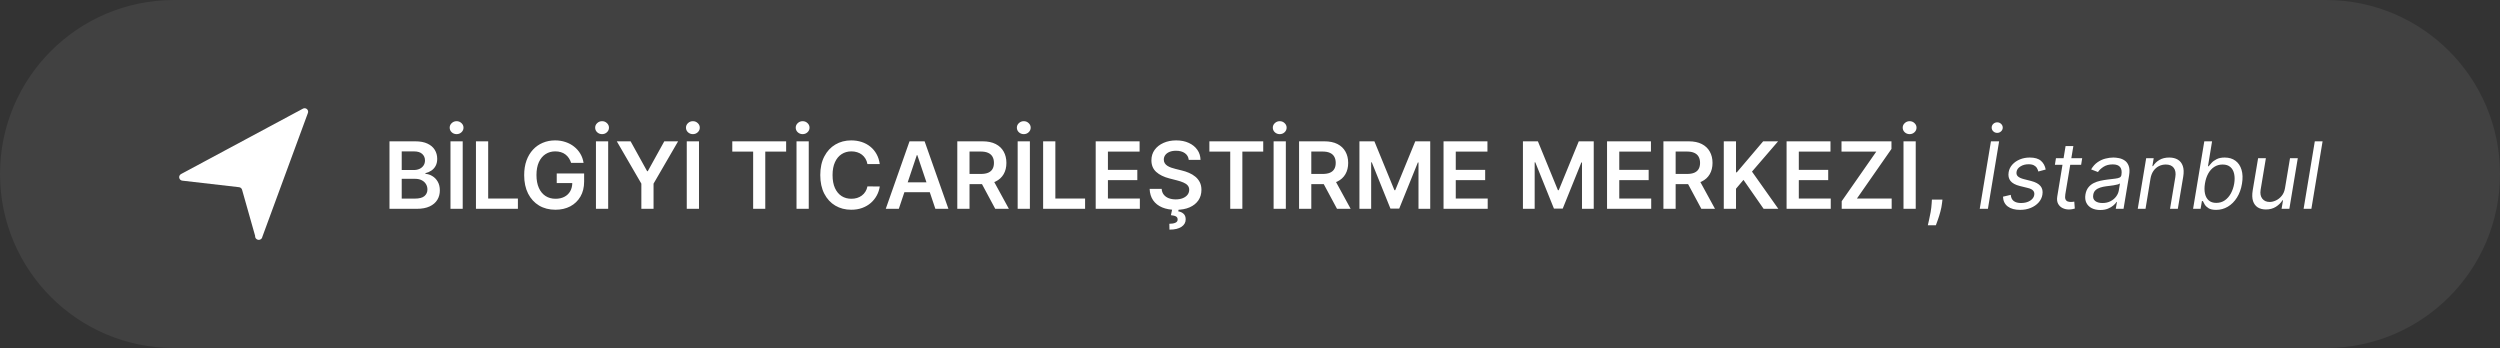
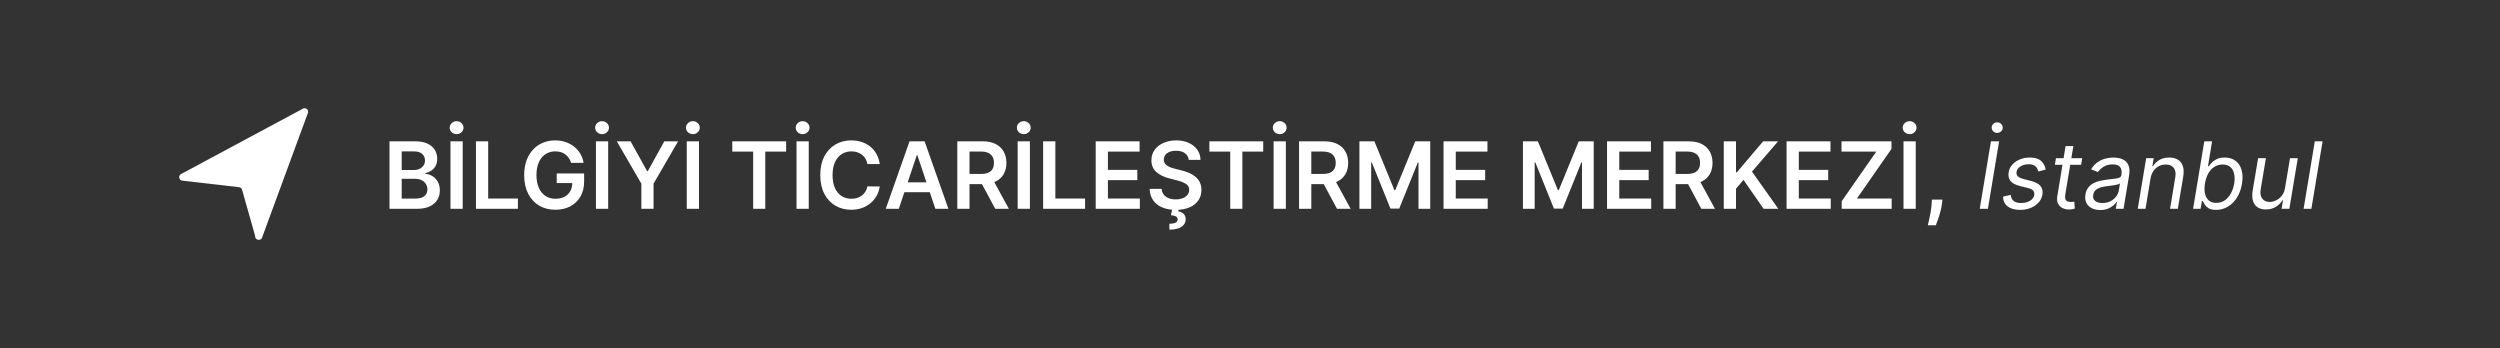
<svg xmlns="http://www.w3.org/2000/svg" width="431" height="60" viewBox="0 0 431 60" fill="none">
  <rect x="0" y="0" width="431" height="60" fill="#333333" stroke="none" />
-   <path d="M0 30C0 13.431 13.431 0 30 0H401C417.569 0 431 13.431 431 30V30C431 46.569 417.569 60 401 60H30C13.431 60 0 46.569 0 30V30Z" fill="white" fill-opacity="0.07" />
  <path d="M45.239 40.8L53.069 19.515C53.123 19.396 53.138 19.263 53.11 19.135C53.082 19.007 53.014 18.892 52.915 18.806C52.818 18.72 52.693 18.668 52.563 18.658C52.433 18.648 52.302 18.68 52.192 18.75L31.222 30C31.104 30.06 31.009 30.156 30.95 30.276C30.892 30.395 30.875 30.529 30.9 30.66C30.926 30.789 30.993 30.907 31.092 30.996C31.19 31.084 31.315 31.137 31.447 31.147L41.212 32.272C41.33 32.285 41.444 32.333 41.535 32.408C41.627 32.484 41.695 32.587 41.729 32.701L43.979 40.643C43.958 40.81 44.005 40.979 44.109 41.111C44.212 41.244 44.364 41.33 44.531 41.351C44.698 41.372 44.867 41.326 45 41.223C45.133 41.12 45.218 40.967 45.239 40.8L45.239 40.8Z" fill="white" />
-   <path d="M67.148 36V24.364H71.602C72.443 24.364 73.142 24.496 73.699 24.761C74.26 25.023 74.678 25.381 74.954 25.835C75.235 26.29 75.375 26.805 75.375 27.381C75.375 27.854 75.284 28.259 75.102 28.597C74.921 28.93 74.676 29.201 74.369 29.409C74.062 29.617 73.72 29.767 73.341 29.858V29.972C73.754 29.994 74.15 30.121 74.528 30.352C74.911 30.579 75.224 30.901 75.466 31.318C75.708 31.735 75.829 32.239 75.829 32.83C75.829 33.432 75.684 33.974 75.392 34.455C75.1 34.932 74.661 35.309 74.074 35.585C73.487 35.862 72.748 36 71.858 36H67.148ZM69.256 34.239H71.523C72.288 34.239 72.839 34.093 73.176 33.801C73.517 33.506 73.688 33.127 73.688 32.665C73.688 32.32 73.602 32.01 73.432 31.733C73.261 31.453 73.019 31.233 72.704 31.074C72.39 30.911 72.015 30.829 71.579 30.829H69.256V34.239ZM69.256 29.312H71.341C71.704 29.312 72.032 29.246 72.324 29.114C72.615 28.977 72.845 28.786 73.011 28.54C73.182 28.29 73.267 27.994 73.267 27.653C73.267 27.203 73.108 26.831 72.79 26.54C72.475 26.248 72.008 26.102 71.386 26.102H69.256V29.312ZM79.771 24.364V36H77.663V24.364H79.771ZM78.72 23.125C78.391 23.125 78.108 23.017 77.874 22.801C77.642 22.581 77.527 22.318 77.527 22.011C77.527 21.701 77.644 21.438 77.879 21.222C78.114 21.002 78.394 20.892 78.72 20.892C79.046 20.892 79.324 21.002 79.555 21.222C79.79 21.438 79.908 21.701 79.908 22.011C79.908 22.318 79.79 22.581 79.555 22.801C79.324 23.017 79.046 23.125 78.72 23.125ZM82.054 36V24.364H84.162V34.233H89.287V36H82.054ZM98.459 28.079C98.364 27.773 98.233 27.498 98.067 27.256C97.904 27.009 97.707 26.799 97.476 26.625C97.249 26.451 96.987 26.32 96.692 26.233C96.396 26.142 96.074 26.097 95.726 26.097C95.101 26.097 94.544 26.254 94.055 26.568C93.567 26.883 93.182 27.345 92.902 27.954C92.626 28.561 92.487 29.299 92.487 30.171C92.487 31.049 92.626 31.794 92.902 32.403C93.178 33.013 93.563 33.477 94.055 33.795C94.548 34.11 95.12 34.267 95.771 34.267C96.362 34.267 96.874 34.153 97.305 33.926C97.741 33.699 98.076 33.377 98.311 32.96C98.546 32.54 98.663 32.047 98.663 31.483L99.141 31.557H95.981V29.909H100.703V31.307C100.703 32.303 100.491 33.165 100.067 33.892C99.642 34.619 99.059 35.18 98.317 35.574C97.574 35.964 96.722 36.159 95.76 36.159C94.688 36.159 93.747 35.919 92.936 35.438C92.129 34.953 91.499 34.265 91.044 33.375C90.593 32.481 90.368 31.421 90.368 30.193C90.368 29.254 90.501 28.415 90.766 27.676C91.035 26.938 91.41 26.311 91.891 25.796C92.372 25.276 92.936 24.883 93.584 24.614C94.231 24.341 94.936 24.204 95.697 24.204C96.341 24.204 96.942 24.299 97.499 24.489C98.055 24.674 98.55 24.939 98.981 25.284C99.417 25.629 99.775 26.038 100.055 26.511C100.336 26.985 100.519 27.508 100.607 28.079H98.459ZM104.849 24.364V36H102.741V24.364H104.849ZM103.798 23.125C103.469 23.125 103.187 23.017 102.952 22.801C102.721 22.581 102.605 22.318 102.605 22.011C102.605 21.701 102.723 21.438 102.957 21.222C103.192 21.002 103.473 20.892 103.798 20.892C104.124 20.892 104.402 21.002 104.634 21.222C104.868 21.438 104.986 21.701 104.986 22.011C104.986 22.318 104.868 22.581 104.634 22.801C104.402 23.017 104.124 23.125 103.798 23.125ZM106.337 24.364H108.717L111.564 29.511H111.678L114.524 24.364H116.905L112.672 31.659V36H110.57V31.659L106.337 24.364ZM120.506 24.364V36H118.398V24.364H120.506ZM119.455 23.125C119.125 23.125 118.843 23.017 118.608 22.801C118.377 22.581 118.261 22.318 118.261 22.011C118.261 21.701 118.379 21.438 118.614 21.222C118.848 21.002 119.129 20.892 119.455 20.892C119.78 20.892 120.059 21.002 120.29 21.222C120.525 21.438 120.642 21.701 120.642 22.011C120.642 22.318 120.525 22.581 120.29 22.801C120.059 23.017 119.78 23.125 119.455 23.125ZM126.246 26.131V24.364H135.53V26.131H131.933V36H129.842V26.131H126.246ZM139.428 24.364V36H137.32V24.364H139.428ZM138.376 23.125C138.047 23.125 137.765 23.017 137.53 22.801C137.299 22.581 137.183 22.318 137.183 22.011C137.183 21.701 137.301 21.438 137.536 21.222C137.77 21.002 138.051 20.892 138.376 20.892C138.702 20.892 138.981 21.002 139.212 21.222C139.446 21.438 139.564 21.701 139.564 22.011C139.564 22.318 139.446 22.581 139.212 22.801C138.981 23.017 138.702 23.125 138.376 23.125ZM151.67 28.29H149.545C149.485 27.941 149.373 27.633 149.21 27.364C149.047 27.091 148.845 26.86 148.602 26.671C148.36 26.481 148.083 26.339 147.773 26.244C147.466 26.146 147.134 26.097 146.778 26.097C146.146 26.097 145.585 26.256 145.097 26.574C144.608 26.888 144.225 27.35 143.949 27.96C143.672 28.566 143.534 29.307 143.534 30.182C143.534 31.072 143.672 31.822 143.949 32.432C144.229 33.038 144.612 33.496 145.097 33.807C145.585 34.114 146.144 34.267 146.773 34.267C147.121 34.267 147.447 34.222 147.75 34.131C148.057 34.036 148.331 33.898 148.574 33.716C148.82 33.534 149.027 33.311 149.193 33.045C149.364 32.78 149.481 32.477 149.545 32.136L151.67 32.148C151.591 32.701 151.419 33.22 151.153 33.705C150.892 34.189 150.549 34.617 150.125 34.989C149.701 35.356 149.205 35.644 148.636 35.852C148.068 36.057 147.438 36.159 146.744 36.159C145.722 36.159 144.809 35.922 144.006 35.449C143.203 34.975 142.57 34.292 142.108 33.398C141.646 32.504 141.415 31.432 141.415 30.182C141.415 28.928 141.648 27.856 142.114 26.966C142.58 26.072 143.214 25.388 144.017 24.915C144.82 24.441 145.729 24.204 146.744 24.204C147.392 24.204 147.994 24.296 148.551 24.477C149.108 24.659 149.604 24.926 150.04 25.278C150.475 25.627 150.833 26.055 151.114 26.562C151.398 27.066 151.583 27.642 151.67 28.29ZM154.955 36H152.705L156.801 24.364H159.403L163.506 36H161.256L158.148 26.75H158.057L154.955 36ZM155.028 31.438H161.165V33.131H155.028V31.438ZM165.038 36V24.364H169.402C170.296 24.364 171.046 24.519 171.652 24.829C172.262 25.14 172.722 25.576 173.033 26.136C173.347 26.693 173.504 27.343 173.504 28.085C173.504 28.831 173.345 29.479 173.027 30.028C172.713 30.574 172.249 30.996 171.635 31.296C171.021 31.591 170.268 31.739 169.374 31.739H166.266V29.989H169.089C169.612 29.989 170.04 29.917 170.374 29.773C170.707 29.625 170.953 29.411 171.112 29.131C171.275 28.847 171.357 28.498 171.357 28.085C171.357 27.672 171.275 27.32 171.112 27.028C170.949 26.733 170.701 26.509 170.368 26.358C170.035 26.203 169.605 26.125 169.078 26.125H167.146V36H165.038ZM171.05 30.727L173.93 36H171.578L168.749 30.727H171.05ZM177.553 24.364V36H175.445V24.364H177.553ZM176.501 23.125C176.172 23.125 175.89 23.017 175.655 22.801C175.424 22.581 175.308 22.318 175.308 22.011C175.308 21.701 175.426 21.438 175.661 21.222C175.895 21.002 176.176 20.892 176.501 20.892C176.827 20.892 177.106 21.002 177.337 21.222C177.571 21.438 177.689 21.701 177.689 22.011C177.689 22.318 177.571 22.581 177.337 22.801C177.106 23.017 176.827 23.125 176.501 23.125ZM179.835 36V24.364H181.943V34.233H187.068V36H179.835ZM188.898 36V24.364H196.466V26.131H191.006V29.29H196.074V31.057H191.006V34.233H196.511V36H188.898ZM204.94 27.562C204.887 27.066 204.664 26.68 204.27 26.403C203.88 26.127 203.372 25.989 202.747 25.989C202.308 25.989 201.931 26.055 201.616 26.188C201.302 26.32 201.062 26.5 200.895 26.727C200.728 26.954 200.643 27.214 200.639 27.506C200.639 27.748 200.694 27.958 200.804 28.136C200.918 28.314 201.071 28.466 201.264 28.591C201.457 28.712 201.671 28.814 201.906 28.898C202.141 28.981 202.378 29.051 202.616 29.108L203.707 29.381C204.147 29.483 204.569 29.621 204.974 29.796C205.384 29.97 205.749 30.189 206.071 30.454C206.397 30.72 206.654 31.04 206.844 31.415C207.033 31.79 207.128 32.229 207.128 32.733C207.128 33.415 206.954 34.015 206.605 34.534C206.257 35.049 205.753 35.453 205.094 35.744C204.438 36.032 203.645 36.176 202.713 36.176C201.808 36.176 201.022 36.036 200.355 35.756C199.692 35.475 199.173 35.066 198.798 34.528C198.427 33.99 198.226 33.335 198.196 32.562H200.27C200.3 32.968 200.425 33.305 200.645 33.574C200.865 33.843 201.151 34.044 201.503 34.176C201.859 34.309 202.257 34.375 202.696 34.375C203.154 34.375 203.556 34.307 203.901 34.17C204.249 34.03 204.522 33.837 204.719 33.591C204.916 33.341 205.016 33.049 205.02 32.716C205.016 32.413 204.927 32.163 204.753 31.966C204.579 31.765 204.334 31.599 204.02 31.466C203.709 31.329 203.346 31.208 202.929 31.102L201.605 30.761C200.647 30.515 199.889 30.142 199.332 29.642C198.779 29.138 198.503 28.47 198.503 27.636C198.503 26.951 198.688 26.35 199.06 25.835C199.435 25.32 199.944 24.921 200.588 24.636C201.232 24.349 201.961 24.204 202.776 24.204C203.601 24.204 204.325 24.349 204.946 24.636C205.571 24.921 206.062 25.316 206.418 25.824C206.774 26.328 206.957 26.907 206.969 27.562H204.94ZM202.111 35.955H203.224L203.134 36.438C203.49 36.49 203.791 36.627 204.037 36.847C204.287 37.07 204.412 37.39 204.412 37.807C204.416 38.345 204.175 38.776 203.69 39.102C203.205 39.428 202.514 39.591 201.616 39.591L201.594 38.58C202.029 38.58 202.376 38.521 202.634 38.403C202.891 38.29 203.022 38.108 203.026 37.858C203.033 37.615 202.942 37.438 202.753 37.324C202.567 37.214 202.272 37.138 201.866 37.097L202.111 35.955ZM208.496 26.131V24.364H217.78V26.131H214.183V36H212.092V26.131H208.496ZM221.678 24.364V36H219.57V24.364H221.678ZM220.626 23.125C220.297 23.125 220.015 23.017 219.78 22.801C219.549 22.581 219.433 22.318 219.433 22.011C219.433 21.701 219.551 21.438 219.786 21.222C220.02 21.002 220.301 20.892 220.626 20.892C220.952 20.892 221.231 21.002 221.462 21.222C221.696 21.438 221.814 21.701 221.814 22.011C221.814 22.318 221.696 22.581 221.462 22.801C221.231 23.017 220.952 23.125 220.626 23.125ZM223.96 36V24.364H228.324C229.218 24.364 229.968 24.519 230.574 24.829C231.184 25.14 231.644 25.576 231.955 26.136C232.269 26.693 232.426 27.343 232.426 28.085C232.426 28.831 232.267 29.479 231.949 30.028C231.634 30.574 231.17 30.996 230.557 31.296C229.943 31.591 229.189 31.739 228.295 31.739H225.188V29.989H228.011C228.534 29.989 228.962 29.917 229.295 29.773C229.629 29.625 229.875 29.411 230.034 29.131C230.197 28.847 230.278 28.498 230.278 28.085C230.278 27.672 230.197 27.32 230.034 27.028C229.871 26.733 229.623 26.509 229.29 26.358C228.956 26.203 228.527 26.125 228 26.125H226.068V36H223.96ZM229.972 30.727L232.852 36H230.5L227.67 30.727H229.972ZM234.366 24.364H236.946L240.401 32.795H240.537L243.991 24.364H246.571V36H244.548V28.006H244.44L241.224 35.966H239.713L236.497 27.989H236.389V36H234.366V24.364ZM248.866 36V24.364H256.435V26.131H250.974V29.29H256.043V31.057H250.974V34.233H256.48V36H248.866ZM262.554 24.364H265.134L268.588 32.795H268.724L272.179 24.364H274.759V36H272.736V28.006H272.628L269.412 35.966H267.901L264.685 27.989H264.577V36H262.554V24.364ZM277.054 36V24.364H284.622V26.131H279.162V29.29H284.23V31.057H279.162V34.233H284.668V36H277.054ZM286.773 36V24.364H291.136C292.03 24.364 292.78 24.519 293.386 24.829C293.996 25.14 294.456 25.576 294.767 26.136C295.081 26.693 295.239 27.343 295.239 28.085C295.239 28.831 295.08 29.479 294.761 30.028C294.447 30.574 293.983 30.996 293.369 31.296C292.756 31.591 292.002 31.739 291.108 31.739H288V29.989H290.824C291.347 29.989 291.775 29.917 292.108 29.773C292.441 29.625 292.688 29.411 292.847 29.131C293.009 28.847 293.091 28.498 293.091 28.085C293.091 27.672 293.009 27.32 292.847 27.028C292.684 26.733 292.436 26.509 292.102 26.358C291.769 26.203 291.339 26.125 290.812 26.125H288.881V36H286.773ZM292.784 30.727L295.665 36H293.312L290.483 30.727H292.784ZM297.179 36V24.364H299.287V29.71H299.429L303.969 24.364H306.543L302.043 29.585L306.582 36H304.048L300.577 31.011L299.287 32.534V36H297.179ZM308.007 36V24.364H315.575V26.131H310.115V29.29H315.183V31.057H310.115V34.233H315.621V36H308.007ZM317.51 36V34.688L323.476 26.131H317.476V24.364H326.089V25.676L320.129 34.233H326.124V36H317.51ZM330.271 24.364V36H328.163V24.364H330.271ZM329.22 23.125C328.891 23.125 328.608 23.017 328.374 22.801C328.143 22.581 328.027 22.318 328.027 22.011C328.027 21.701 328.144 21.438 328.379 21.222C328.614 21.002 328.894 20.892 329.22 20.892C329.546 20.892 329.824 21.002 330.055 21.222C330.29 21.438 330.408 21.701 330.408 22.011C330.408 22.318 330.29 22.581 330.055 22.801C329.824 23.017 329.546 23.125 329.22 23.125ZM334.878 34.409L334.804 35.034C334.751 35.511 334.656 35.996 334.52 36.489C334.387 36.985 334.247 37.441 334.099 37.858C333.952 38.275 333.832 38.602 333.741 38.841H332.355C332.408 38.61 332.48 38.295 332.571 37.898C332.666 37.5 332.757 37.053 332.844 36.557C332.931 36.061 332.99 35.557 333.02 35.045L333.06 34.409H334.878ZM344.648 24.364L342.716 36H341.307L343.239 24.364H344.648ZM344.318 22.909C344.057 22.909 343.831 22.82 343.642 22.642C343.456 22.464 343.364 22.25 343.364 22C343.364 21.75 343.456 21.536 343.642 21.358C343.831 21.18 344.057 21.091 344.318 21.091C344.58 21.091 344.803 21.18 344.989 21.358C345.178 21.536 345.273 21.75 345.273 22C345.273 22.25 345.178 22.464 344.989 22.642C344.803 22.82 344.58 22.909 344.318 22.909ZM352.678 29.227L351.405 29.568C351.359 29.364 351.28 29.167 351.166 28.977C351.056 28.784 350.886 28.627 350.655 28.506C350.428 28.381 350.117 28.318 349.723 28.318C349.189 28.318 348.725 28.441 348.331 28.688C347.937 28.93 347.712 29.239 347.655 29.614C347.598 29.943 347.674 30.206 347.882 30.403C348.09 30.6 348.439 30.761 348.928 30.886L350.178 31.204C350.928 31.398 351.462 31.688 351.78 32.074C352.102 32.456 352.212 32.955 352.109 33.568C352.026 34.068 351.808 34.515 351.456 34.909C351.104 35.303 350.653 35.614 350.104 35.841C349.554 36.068 348.943 36.182 348.268 36.182C347.371 36.182 346.662 35.989 346.143 35.602C345.625 35.212 345.348 34.648 345.314 33.909L346.655 33.591C346.689 34.057 346.856 34.409 347.155 34.648C347.458 34.883 347.882 35 348.428 35C349.053 35 349.573 34.867 349.99 34.602C350.407 34.333 350.643 34.011 350.7 33.636C350.757 33.33 350.696 33.074 350.518 32.869C350.344 32.665 350.041 32.511 349.609 32.409L348.223 32.068C347.45 31.875 346.909 31.579 346.598 31.182C346.291 30.784 346.189 30.284 346.291 29.682C346.375 29.189 346.587 28.754 346.928 28.375C347.272 27.996 347.704 27.699 348.223 27.483C348.746 27.267 349.314 27.159 349.928 27.159C350.791 27.159 351.437 27.349 351.865 27.727C352.293 28.102 352.564 28.602 352.678 29.227ZM358.969 27.273L358.787 28.409H354.264L354.446 27.273H358.969ZM356.105 25.182H357.446L356.06 33.5C355.999 33.879 356.009 34.163 356.088 34.352C356.171 34.538 356.296 34.663 356.463 34.727C356.634 34.788 356.817 34.818 357.014 34.818C357.162 34.818 357.283 34.811 357.378 34.795C357.473 34.776 357.548 34.761 357.605 34.75L357.696 35.955C357.594 35.989 357.455 36.023 357.281 36.057C357.111 36.095 356.901 36.114 356.651 36.114C356.272 36.114 355.916 36.032 355.582 35.869C355.249 35.706 354.993 35.458 354.815 35.125C354.637 34.792 354.59 34.371 354.673 33.864L356.105 25.182ZM362.077 36.205C361.524 36.205 361.039 36.1 360.622 35.892C360.205 35.68 359.897 35.375 359.696 34.977C359.495 34.576 359.44 34.091 359.531 33.523C359.618 33.023 359.787 32.617 360.037 32.307C360.287 31.992 360.59 31.746 360.946 31.568C361.306 31.386 361.692 31.252 362.105 31.165C362.522 31.074 362.937 31.004 363.349 30.954C363.887 30.886 364.325 30.833 364.662 30.796C364.999 30.758 365.253 30.695 365.423 30.608C365.594 30.521 365.698 30.371 365.736 30.159V30.114C365.827 29.557 365.753 29.123 365.514 28.812C365.276 28.498 364.849 28.341 364.236 28.341C363.599 28.341 363.067 28.481 362.639 28.761C362.211 29.042 361.895 29.341 361.69 29.659L360.509 29.204C360.819 28.674 361.19 28.261 361.622 27.966C362.054 27.667 362.507 27.458 362.98 27.341C363.454 27.22 363.91 27.159 364.349 27.159C364.63 27.159 364.946 27.193 365.298 27.261C365.651 27.326 365.98 27.46 366.287 27.665C366.598 27.869 366.83 28.178 366.986 28.591C367.145 29.004 367.168 29.557 367.054 30.25L366.099 36H364.759L364.963 34.818H364.895C364.774 35.008 364.588 35.21 364.338 35.426C364.092 35.642 363.779 35.826 363.401 35.977C363.026 36.129 362.584 36.205 362.077 36.205ZM362.463 35C362.993 35 363.457 34.896 363.855 34.688C364.257 34.479 364.579 34.21 364.821 33.881C365.067 33.551 365.221 33.205 365.281 32.841L365.486 31.614C365.418 31.682 365.283 31.744 365.082 31.801C364.882 31.854 364.654 31.901 364.401 31.943C364.151 31.981 363.906 32.015 363.668 32.045C363.433 32.072 363.243 32.095 363.099 32.114C362.743 32.159 362.404 32.233 362.082 32.335C361.764 32.434 361.495 32.583 361.276 32.784C361.06 32.981 360.925 33.25 360.872 33.591C360.793 34.057 360.904 34.409 361.207 34.648C361.51 34.883 361.929 35 362.463 35ZM370.751 30.75L369.888 36H368.547L370.001 27.273H371.297L371.07 28.636H371.183C371.456 28.193 371.825 27.837 372.291 27.568C372.757 27.296 373.32 27.159 373.979 27.159C374.562 27.159 375.054 27.28 375.456 27.523C375.861 27.761 376.147 28.125 376.314 28.614C376.484 29.099 376.509 29.712 376.388 30.454L375.456 36H374.115L375.024 30.546C375.138 29.864 375.049 29.329 374.757 28.943C374.469 28.557 374.013 28.364 373.388 28.364C372.956 28.364 372.556 28.456 372.189 28.642C371.825 28.828 371.517 29.099 371.263 29.454C371.013 29.811 370.842 30.242 370.751 30.75ZM378.088 36L380.02 24.364H381.361L380.656 28.659H380.77C380.891 28.508 381.06 28.314 381.276 28.079C381.491 27.841 381.781 27.629 382.145 27.443C382.509 27.254 382.974 27.159 383.543 27.159C384.277 27.159 384.893 27.343 385.389 27.71C385.889 28.078 386.24 28.599 386.44 29.273C386.645 29.947 386.671 30.742 386.52 31.659C386.368 32.583 386.079 33.385 385.651 34.062C385.226 34.737 384.704 35.26 384.082 35.631C383.465 35.998 382.793 36.182 382.065 36.182C381.505 36.182 381.071 36.089 380.764 35.903C380.461 35.714 380.238 35.5 380.094 35.261C379.954 35.019 379.846 34.818 379.77 34.659H379.611L379.384 36H378.088ZM380.134 31.636C380.027 32.295 380.029 32.877 380.139 33.381C380.249 33.881 380.467 34.273 380.793 34.557C381.118 34.837 381.55 34.977 382.088 34.977C382.649 34.977 383.141 34.83 383.565 34.534C383.99 34.235 384.338 33.833 384.611 33.33C384.884 32.822 385.073 32.258 385.179 31.636C385.277 31.023 385.274 30.47 385.168 29.977C385.065 29.481 384.849 29.089 384.52 28.801C384.194 28.509 383.747 28.364 383.179 28.364C382.634 28.364 382.151 28.502 381.73 28.778C381.313 29.051 380.969 29.434 380.696 29.926C380.427 30.415 380.24 30.985 380.134 31.636ZM393.935 32.432L394.798 27.273H396.139L394.685 36H393.344L393.594 34.523H393.503C393.23 34.966 392.849 35.343 392.361 35.653C391.872 35.96 391.298 36.114 390.639 36.114C390.094 36.114 389.628 35.994 389.241 35.756C388.859 35.513 388.586 35.15 388.423 34.665C388.264 34.176 388.245 33.561 388.366 32.818L389.298 27.273H390.639L389.73 32.727C389.628 33.364 389.724 33.871 390.02 34.25C390.315 34.629 390.741 34.818 391.298 34.818C391.632 34.818 391.984 34.733 392.355 34.562C392.73 34.392 393.063 34.131 393.355 33.778C393.651 33.426 393.844 32.977 393.935 32.432ZM400.413 24.364L398.482 36H397.141L399.072 24.364H400.413Z" fill="white" />
+   <path d="M67.148 36V24.364H71.602C72.443 24.364 73.142 24.496 73.699 24.761C74.26 25.023 74.678 25.381 74.954 25.835C75.235 26.29 75.375 26.805 75.375 27.381C75.375 27.854 75.284 28.259 75.102 28.597C74.921 28.93 74.676 29.201 74.369 29.409C74.062 29.617 73.72 29.767 73.341 29.858V29.972C73.754 29.994 74.15 30.121 74.528 30.352C74.911 30.579 75.224 30.901 75.466 31.318C75.708 31.735 75.829 32.239 75.829 32.83C75.829 33.432 75.684 33.974 75.392 34.455C75.1 34.932 74.661 35.309 74.074 35.585C73.487 35.862 72.748 36 71.858 36H67.148ZM69.256 34.239H71.523C72.288 34.239 72.839 34.093 73.176 33.801C73.517 33.506 73.688 33.127 73.688 32.665C73.688 32.32 73.602 32.01 73.432 31.733C73.261 31.453 73.019 31.233 72.704 31.074C72.39 30.911 72.015 30.829 71.579 30.829H69.256V34.239ZM69.256 29.312H71.341C71.704 29.312 72.032 29.246 72.324 29.114C72.615 28.977 72.845 28.786 73.011 28.54C73.182 28.29 73.267 27.994 73.267 27.653C73.267 27.203 73.108 26.831 72.79 26.54C72.475 26.248 72.008 26.102 71.386 26.102H69.256V29.312ZM79.771 24.364V36H77.663V24.364H79.771ZM78.72 23.125C78.391 23.125 78.108 23.017 77.874 22.801C77.642 22.581 77.527 22.318 77.527 22.011C77.527 21.701 77.644 21.438 77.879 21.222C78.114 21.002 78.394 20.892 78.72 20.892C79.046 20.892 79.324 21.002 79.555 21.222C79.79 21.438 79.908 21.701 79.908 22.011C79.908 22.318 79.79 22.581 79.555 22.801C79.324 23.017 79.046 23.125 78.72 23.125ZM82.054 36V24.364H84.162V34.233H89.287V36H82.054ZM98.459 28.079C98.364 27.773 98.233 27.498 98.067 27.256C97.904 27.009 97.707 26.799 97.476 26.625C97.249 26.451 96.987 26.32 96.692 26.233C96.396 26.142 96.074 26.097 95.726 26.097C95.101 26.097 94.544 26.254 94.055 26.568C93.567 26.883 93.182 27.345 92.902 27.954C92.626 28.561 92.487 29.299 92.487 30.171C92.487 31.049 92.626 31.794 92.902 32.403C93.178 33.013 93.563 33.477 94.055 33.795C94.548 34.11 95.12 34.267 95.771 34.267C96.362 34.267 96.874 34.153 97.305 33.926C97.741 33.699 98.076 33.377 98.311 32.96C98.546 32.54 98.663 32.047 98.663 31.483L99.141 31.557H95.981V29.909H100.703V31.307C100.703 32.303 100.491 33.165 100.067 33.892C99.642 34.619 99.059 35.18 98.317 35.574C97.574 35.964 96.722 36.159 95.76 36.159C94.688 36.159 93.747 35.919 92.936 35.438C92.129 34.953 91.499 34.265 91.044 33.375C90.593 32.481 90.368 31.421 90.368 30.193C90.368 29.254 90.501 28.415 90.766 27.676C91.035 26.938 91.41 26.311 91.891 25.796C92.372 25.276 92.936 24.883 93.584 24.614C94.231 24.341 94.936 24.204 95.697 24.204C96.341 24.204 96.942 24.299 97.499 24.489C98.055 24.674 98.55 24.939 98.981 25.284C99.417 25.629 99.775 26.038 100.055 26.511C100.336 26.985 100.519 27.508 100.607 28.079H98.459ZM104.849 24.364V36H102.741V24.364H104.849ZM103.798 23.125C103.469 23.125 103.187 23.017 102.952 22.801C102.721 22.581 102.605 22.318 102.605 22.011C102.605 21.701 102.723 21.438 102.957 21.222C103.192 21.002 103.473 20.892 103.798 20.892C104.124 20.892 104.402 21.002 104.634 21.222C104.868 21.438 104.986 21.701 104.986 22.011C104.986 22.318 104.868 22.581 104.634 22.801C104.402 23.017 104.124 23.125 103.798 23.125ZM106.337 24.364H108.717L111.564 29.511H111.678L114.524 24.364H116.905L112.672 31.659V36H110.57V31.659L106.337 24.364ZM120.506 24.364V36H118.398V24.364H120.506ZM119.455 23.125C119.125 23.125 118.843 23.017 118.608 22.801C118.377 22.581 118.261 22.318 118.261 22.011C118.261 21.701 118.379 21.438 118.614 21.222C118.848 21.002 119.129 20.892 119.455 20.892C119.78 20.892 120.059 21.002 120.29 21.222C120.525 21.438 120.642 21.701 120.642 22.011C120.642 22.318 120.525 22.581 120.29 22.801C120.059 23.017 119.78 23.125 119.455 23.125ZM126.246 26.131V24.364H135.53V26.131H131.933V36H129.842V26.131H126.246ZM139.428 24.364V36H137.32V24.364H139.428ZM138.376 23.125C138.047 23.125 137.765 23.017 137.53 22.801C137.299 22.581 137.183 22.318 137.183 22.011C137.183 21.701 137.301 21.438 137.536 21.222C137.77 21.002 138.051 20.892 138.376 20.892C138.702 20.892 138.981 21.002 139.212 21.222C139.446 21.438 139.564 21.701 139.564 22.011C139.564 22.318 139.446 22.581 139.212 22.801C138.981 23.017 138.702 23.125 138.376 23.125ZM151.67 28.29H149.545C149.485 27.941 149.373 27.633 149.21 27.364C149.047 27.091 148.845 26.86 148.602 26.671C148.36 26.481 148.083 26.339 147.773 26.244C147.466 26.146 147.134 26.097 146.778 26.097C146.146 26.097 145.585 26.256 145.097 26.574C144.608 26.888 144.225 27.35 143.949 27.96C143.672 28.566 143.534 29.307 143.534 30.182C143.534 31.072 143.672 31.822 143.949 32.432C144.229 33.038 144.612 33.496 145.097 33.807C145.585 34.114 146.144 34.267 146.773 34.267C147.121 34.267 147.447 34.222 147.75 34.131C148.057 34.036 148.331 33.898 148.574 33.716C148.82 33.534 149.027 33.311 149.193 33.045C149.364 32.78 149.481 32.477 149.545 32.136L151.67 32.148C151.591 32.701 151.419 33.22 151.153 33.705C150.892 34.189 150.549 34.617 150.125 34.989C149.701 35.356 149.205 35.644 148.636 35.852C148.068 36.057 147.438 36.159 146.744 36.159C145.722 36.159 144.809 35.922 144.006 35.449C143.203 34.975 142.57 34.292 142.108 33.398C141.646 32.504 141.415 31.432 141.415 30.182C141.415 28.928 141.648 27.856 142.114 26.966C142.58 26.072 143.214 25.388 144.017 24.915C144.82 24.441 145.729 24.204 146.744 24.204C147.392 24.204 147.994 24.296 148.551 24.477C149.108 24.659 149.604 24.926 150.04 25.278C150.475 25.627 150.833 26.055 151.114 26.562C151.398 27.066 151.583 27.642 151.67 28.29ZM154.955 36H152.705L156.801 24.364H159.403L163.506 36H161.256L158.148 26.75H158.057L154.955 36ZM155.028 31.438H161.165V33.131H155.028V31.438ZM165.038 36V24.364H169.402C170.296 24.364 171.046 24.519 171.652 24.829C172.262 25.14 172.722 25.576 173.033 26.136C173.347 26.693 173.504 27.343 173.504 28.085C173.504 28.831 173.345 29.479 173.027 30.028C172.713 30.574 172.249 30.996 171.635 31.296C171.021 31.591 170.268 31.739 169.374 31.739H166.266V29.989H169.089C169.612 29.989 170.04 29.917 170.374 29.773C170.707 29.625 170.953 29.411 171.112 29.131C171.275 28.847 171.357 28.498 171.357 28.085C171.357 27.672 171.275 27.32 171.112 27.028C170.949 26.733 170.701 26.509 170.368 26.358C170.035 26.203 169.605 26.125 169.078 26.125H167.146V36H165.038ZM171.05 30.727L173.93 36H171.578L168.749 30.727H171.05ZM177.553 24.364V36H175.445V24.364H177.553ZM176.501 23.125C176.172 23.125 175.89 23.017 175.655 22.801C175.424 22.581 175.308 22.318 175.308 22.011C175.308 21.701 175.426 21.438 175.661 21.222C175.895 21.002 176.176 20.892 176.501 20.892C176.827 20.892 177.106 21.002 177.337 21.222C177.571 21.438 177.689 21.701 177.689 22.011C177.689 22.318 177.571 22.581 177.337 22.801C177.106 23.017 176.827 23.125 176.501 23.125ZM179.835 36V24.364H181.943V34.233H187.068V36H179.835ZM188.898 36V24.364H196.466V26.131H191.006V29.29H196.074V31.057H191.006V34.233H196.511V36H188.898ZM204.94 27.562C204.887 27.066 204.664 26.68 204.27 26.403C203.88 26.127 203.372 25.989 202.747 25.989C202.308 25.989 201.931 26.055 201.616 26.188C201.302 26.32 201.062 26.5 200.895 26.727C200.728 26.954 200.643 27.214 200.639 27.506C200.639 27.748 200.694 27.958 200.804 28.136C200.918 28.314 201.071 28.466 201.264 28.591C201.457 28.712 201.671 28.814 201.906 28.898C202.141 28.981 202.378 29.051 202.616 29.108L203.707 29.381C204.147 29.483 204.569 29.621 204.974 29.796C205.384 29.97 205.749 30.189 206.071 30.454C206.397 30.72 206.654 31.04 206.844 31.415C207.033 31.79 207.128 32.229 207.128 32.733C207.128 33.415 206.954 34.015 206.605 34.534C206.257 35.049 205.753 35.453 205.094 35.744C204.438 36.032 203.645 36.176 202.713 36.176C201.808 36.176 201.022 36.036 200.355 35.756C199.692 35.475 199.173 35.066 198.798 34.528C198.427 33.99 198.226 33.335 198.196 32.562H200.27C200.3 32.968 200.425 33.305 200.645 33.574C200.865 33.843 201.151 34.044 201.503 34.176C201.859 34.309 202.257 34.375 202.696 34.375C203.154 34.375 203.556 34.307 203.901 34.17C204.249 34.03 204.522 33.837 204.719 33.591C204.916 33.341 205.016 33.049 205.02 32.716C205.016 32.413 204.927 32.163 204.753 31.966C204.579 31.765 204.334 31.599 204.02 31.466C203.709 31.329 203.346 31.208 202.929 31.102L201.605 30.761C200.647 30.515 199.889 30.142 199.332 29.642C198.779 29.138 198.503 28.47 198.503 27.636C198.503 26.951 198.688 26.35 199.06 25.835C199.435 25.32 199.944 24.921 200.588 24.636C201.232 24.349 201.961 24.204 202.776 24.204C203.601 24.204 204.325 24.349 204.946 24.636C205.571 24.921 206.062 25.316 206.418 25.824C206.774 26.328 206.957 26.907 206.969 27.562H204.94ZM202.111 35.955H203.224L203.134 36.438C203.49 36.49 203.791 36.627 204.037 36.847C204.287 37.07 204.412 37.39 204.412 37.807C204.416 38.345 204.175 38.776 203.69 39.102C203.205 39.428 202.514 39.591 201.616 39.591L201.594 38.58C202.029 38.58 202.376 38.521 202.634 38.403C202.891 38.29 203.022 38.108 203.026 37.858C203.033 37.615 202.942 37.438 202.753 37.324C202.567 37.214 202.272 37.138 201.866 37.097L202.111 35.955ZM208.496 26.131V24.364H217.78V26.131H214.183V36H212.092V26.131H208.496ZM221.678 24.364V36H219.57V24.364H221.678ZM220.626 23.125C220.297 23.125 220.015 23.017 219.78 22.801C219.549 22.581 219.433 22.318 219.433 22.011C219.433 21.701 219.551 21.438 219.786 21.222C220.02 21.002 220.301 20.892 220.626 20.892C220.952 20.892 221.231 21.002 221.462 21.222C221.696 21.438 221.814 21.701 221.814 22.011C221.814 22.318 221.696 22.581 221.462 22.801C221.231 23.017 220.952 23.125 220.626 23.125ZM223.96 36V24.364H228.324C229.218 24.364 229.968 24.519 230.574 24.829C231.184 25.14 231.644 25.576 231.955 26.136C232.269 26.693 232.426 27.343 232.426 28.085C232.426 28.831 232.267 29.479 231.949 30.028C231.634 30.574 231.17 30.996 230.557 31.296C229.943 31.591 229.189 31.739 228.295 31.739H225.188V29.989H228.011C228.534 29.989 228.962 29.917 229.295 29.773C229.629 29.625 229.875 29.411 230.034 29.131C230.197 28.847 230.278 28.498 230.278 28.085C230.278 27.672 230.197 27.32 230.034 27.028C229.871 26.733 229.623 26.509 229.29 26.358C228.956 26.203 228.527 26.125 228 26.125H226.068V36H223.96ZM229.972 30.727L232.852 36H230.5L227.67 30.727H229.972ZM234.366 24.364H236.946L240.401 32.795H240.537L243.991 24.364H246.571V36H244.548V28.006H244.44L241.224 35.966H239.713L236.497 27.989H236.389V36H234.366V24.364ZM248.866 36V24.364H256.435V26.131H250.974V29.29H256.043V31.057H250.974V34.233H256.48V36ZM262.554 24.364H265.134L268.588 32.795H268.724L272.179 24.364H274.759V36H272.736V28.006H272.628L269.412 35.966H267.901L264.685 27.989H264.577V36H262.554V24.364ZM277.054 36V24.364H284.622V26.131H279.162V29.29H284.23V31.057H279.162V34.233H284.668V36H277.054ZM286.773 36V24.364H291.136C292.03 24.364 292.78 24.519 293.386 24.829C293.996 25.14 294.456 25.576 294.767 26.136C295.081 26.693 295.239 27.343 295.239 28.085C295.239 28.831 295.08 29.479 294.761 30.028C294.447 30.574 293.983 30.996 293.369 31.296C292.756 31.591 292.002 31.739 291.108 31.739H288V29.989H290.824C291.347 29.989 291.775 29.917 292.108 29.773C292.441 29.625 292.688 29.411 292.847 29.131C293.009 28.847 293.091 28.498 293.091 28.085C293.091 27.672 293.009 27.32 292.847 27.028C292.684 26.733 292.436 26.509 292.102 26.358C291.769 26.203 291.339 26.125 290.812 26.125H288.881V36H286.773ZM292.784 30.727L295.665 36H293.312L290.483 30.727H292.784ZM297.179 36V24.364H299.287V29.71H299.429L303.969 24.364H306.543L302.043 29.585L306.582 36H304.048L300.577 31.011L299.287 32.534V36H297.179ZM308.007 36V24.364H315.575V26.131H310.115V29.29H315.183V31.057H310.115V34.233H315.621V36H308.007ZM317.51 36V34.688L323.476 26.131H317.476V24.364H326.089V25.676L320.129 34.233H326.124V36H317.51ZM330.271 24.364V36H328.163V24.364H330.271ZM329.22 23.125C328.891 23.125 328.608 23.017 328.374 22.801C328.143 22.581 328.027 22.318 328.027 22.011C328.027 21.701 328.144 21.438 328.379 21.222C328.614 21.002 328.894 20.892 329.22 20.892C329.546 20.892 329.824 21.002 330.055 21.222C330.29 21.438 330.408 21.701 330.408 22.011C330.408 22.318 330.29 22.581 330.055 22.801C329.824 23.017 329.546 23.125 329.22 23.125ZM334.878 34.409L334.804 35.034C334.751 35.511 334.656 35.996 334.52 36.489C334.387 36.985 334.247 37.441 334.099 37.858C333.952 38.275 333.832 38.602 333.741 38.841H332.355C332.408 38.61 332.48 38.295 332.571 37.898C332.666 37.5 332.757 37.053 332.844 36.557C332.931 36.061 332.99 35.557 333.02 35.045L333.06 34.409H334.878ZM344.648 24.364L342.716 36H341.307L343.239 24.364H344.648ZM344.318 22.909C344.057 22.909 343.831 22.82 343.642 22.642C343.456 22.464 343.364 22.25 343.364 22C343.364 21.75 343.456 21.536 343.642 21.358C343.831 21.18 344.057 21.091 344.318 21.091C344.58 21.091 344.803 21.18 344.989 21.358C345.178 21.536 345.273 21.75 345.273 22C345.273 22.25 345.178 22.464 344.989 22.642C344.803 22.82 344.58 22.909 344.318 22.909ZM352.678 29.227L351.405 29.568C351.359 29.364 351.28 29.167 351.166 28.977C351.056 28.784 350.886 28.627 350.655 28.506C350.428 28.381 350.117 28.318 349.723 28.318C349.189 28.318 348.725 28.441 348.331 28.688C347.937 28.93 347.712 29.239 347.655 29.614C347.598 29.943 347.674 30.206 347.882 30.403C348.09 30.6 348.439 30.761 348.928 30.886L350.178 31.204C350.928 31.398 351.462 31.688 351.78 32.074C352.102 32.456 352.212 32.955 352.109 33.568C352.026 34.068 351.808 34.515 351.456 34.909C351.104 35.303 350.653 35.614 350.104 35.841C349.554 36.068 348.943 36.182 348.268 36.182C347.371 36.182 346.662 35.989 346.143 35.602C345.625 35.212 345.348 34.648 345.314 33.909L346.655 33.591C346.689 34.057 346.856 34.409 347.155 34.648C347.458 34.883 347.882 35 348.428 35C349.053 35 349.573 34.867 349.99 34.602C350.407 34.333 350.643 34.011 350.7 33.636C350.757 33.33 350.696 33.074 350.518 32.869C350.344 32.665 350.041 32.511 349.609 32.409L348.223 32.068C347.45 31.875 346.909 31.579 346.598 31.182C346.291 30.784 346.189 30.284 346.291 29.682C346.375 29.189 346.587 28.754 346.928 28.375C347.272 27.996 347.704 27.699 348.223 27.483C348.746 27.267 349.314 27.159 349.928 27.159C350.791 27.159 351.437 27.349 351.865 27.727C352.293 28.102 352.564 28.602 352.678 29.227ZM358.969 27.273L358.787 28.409H354.264L354.446 27.273H358.969ZM356.105 25.182H357.446L356.06 33.5C355.999 33.879 356.009 34.163 356.088 34.352C356.171 34.538 356.296 34.663 356.463 34.727C356.634 34.788 356.817 34.818 357.014 34.818C357.162 34.818 357.283 34.811 357.378 34.795C357.473 34.776 357.548 34.761 357.605 34.75L357.696 35.955C357.594 35.989 357.455 36.023 357.281 36.057C357.111 36.095 356.901 36.114 356.651 36.114C356.272 36.114 355.916 36.032 355.582 35.869C355.249 35.706 354.993 35.458 354.815 35.125C354.637 34.792 354.59 34.371 354.673 33.864L356.105 25.182ZM362.077 36.205C361.524 36.205 361.039 36.1 360.622 35.892C360.205 35.68 359.897 35.375 359.696 34.977C359.495 34.576 359.44 34.091 359.531 33.523C359.618 33.023 359.787 32.617 360.037 32.307C360.287 31.992 360.59 31.746 360.946 31.568C361.306 31.386 361.692 31.252 362.105 31.165C362.522 31.074 362.937 31.004 363.349 30.954C363.887 30.886 364.325 30.833 364.662 30.796C364.999 30.758 365.253 30.695 365.423 30.608C365.594 30.521 365.698 30.371 365.736 30.159V30.114C365.827 29.557 365.753 29.123 365.514 28.812C365.276 28.498 364.849 28.341 364.236 28.341C363.599 28.341 363.067 28.481 362.639 28.761C362.211 29.042 361.895 29.341 361.69 29.659L360.509 29.204C360.819 28.674 361.19 28.261 361.622 27.966C362.054 27.667 362.507 27.458 362.98 27.341C363.454 27.22 363.91 27.159 364.349 27.159C364.63 27.159 364.946 27.193 365.298 27.261C365.651 27.326 365.98 27.46 366.287 27.665C366.598 27.869 366.83 28.178 366.986 28.591C367.145 29.004 367.168 29.557 367.054 30.25L366.099 36H364.759L364.963 34.818H364.895C364.774 35.008 364.588 35.21 364.338 35.426C364.092 35.642 363.779 35.826 363.401 35.977C363.026 36.129 362.584 36.205 362.077 36.205ZM362.463 35C362.993 35 363.457 34.896 363.855 34.688C364.257 34.479 364.579 34.21 364.821 33.881C365.067 33.551 365.221 33.205 365.281 32.841L365.486 31.614C365.418 31.682 365.283 31.744 365.082 31.801C364.882 31.854 364.654 31.901 364.401 31.943C364.151 31.981 363.906 32.015 363.668 32.045C363.433 32.072 363.243 32.095 363.099 32.114C362.743 32.159 362.404 32.233 362.082 32.335C361.764 32.434 361.495 32.583 361.276 32.784C361.06 32.981 360.925 33.25 360.872 33.591C360.793 34.057 360.904 34.409 361.207 34.648C361.51 34.883 361.929 35 362.463 35ZM370.751 30.75L369.888 36H368.547L370.001 27.273H371.297L371.07 28.636H371.183C371.456 28.193 371.825 27.837 372.291 27.568C372.757 27.296 373.32 27.159 373.979 27.159C374.562 27.159 375.054 27.28 375.456 27.523C375.861 27.761 376.147 28.125 376.314 28.614C376.484 29.099 376.509 29.712 376.388 30.454L375.456 36H374.115L375.024 30.546C375.138 29.864 375.049 29.329 374.757 28.943C374.469 28.557 374.013 28.364 373.388 28.364C372.956 28.364 372.556 28.456 372.189 28.642C371.825 28.828 371.517 29.099 371.263 29.454C371.013 29.811 370.842 30.242 370.751 30.75ZM378.088 36L380.02 24.364H381.361L380.656 28.659H380.77C380.891 28.508 381.06 28.314 381.276 28.079C381.491 27.841 381.781 27.629 382.145 27.443C382.509 27.254 382.974 27.159 383.543 27.159C384.277 27.159 384.893 27.343 385.389 27.71C385.889 28.078 386.24 28.599 386.44 29.273C386.645 29.947 386.671 30.742 386.52 31.659C386.368 32.583 386.079 33.385 385.651 34.062C385.226 34.737 384.704 35.26 384.082 35.631C383.465 35.998 382.793 36.182 382.065 36.182C381.505 36.182 381.071 36.089 380.764 35.903C380.461 35.714 380.238 35.5 380.094 35.261C379.954 35.019 379.846 34.818 379.77 34.659H379.611L379.384 36H378.088ZM380.134 31.636C380.027 32.295 380.029 32.877 380.139 33.381C380.249 33.881 380.467 34.273 380.793 34.557C381.118 34.837 381.55 34.977 382.088 34.977C382.649 34.977 383.141 34.83 383.565 34.534C383.99 34.235 384.338 33.833 384.611 33.33C384.884 32.822 385.073 32.258 385.179 31.636C385.277 31.023 385.274 30.47 385.168 29.977C385.065 29.481 384.849 29.089 384.52 28.801C384.194 28.509 383.747 28.364 383.179 28.364C382.634 28.364 382.151 28.502 381.73 28.778C381.313 29.051 380.969 29.434 380.696 29.926C380.427 30.415 380.24 30.985 380.134 31.636ZM393.935 32.432L394.798 27.273H396.139L394.685 36H393.344L393.594 34.523H393.503C393.23 34.966 392.849 35.343 392.361 35.653C391.872 35.96 391.298 36.114 390.639 36.114C390.094 36.114 389.628 35.994 389.241 35.756C388.859 35.513 388.586 35.15 388.423 34.665C388.264 34.176 388.245 33.561 388.366 32.818L389.298 27.273H390.639L389.73 32.727C389.628 33.364 389.724 33.871 390.02 34.25C390.315 34.629 390.741 34.818 391.298 34.818C391.632 34.818 391.984 34.733 392.355 34.562C392.73 34.392 393.063 34.131 393.355 33.778C393.651 33.426 393.844 32.977 393.935 32.432ZM400.413 24.364L398.482 36H397.141L399.072 24.364H400.413Z" fill="white" />
</svg>